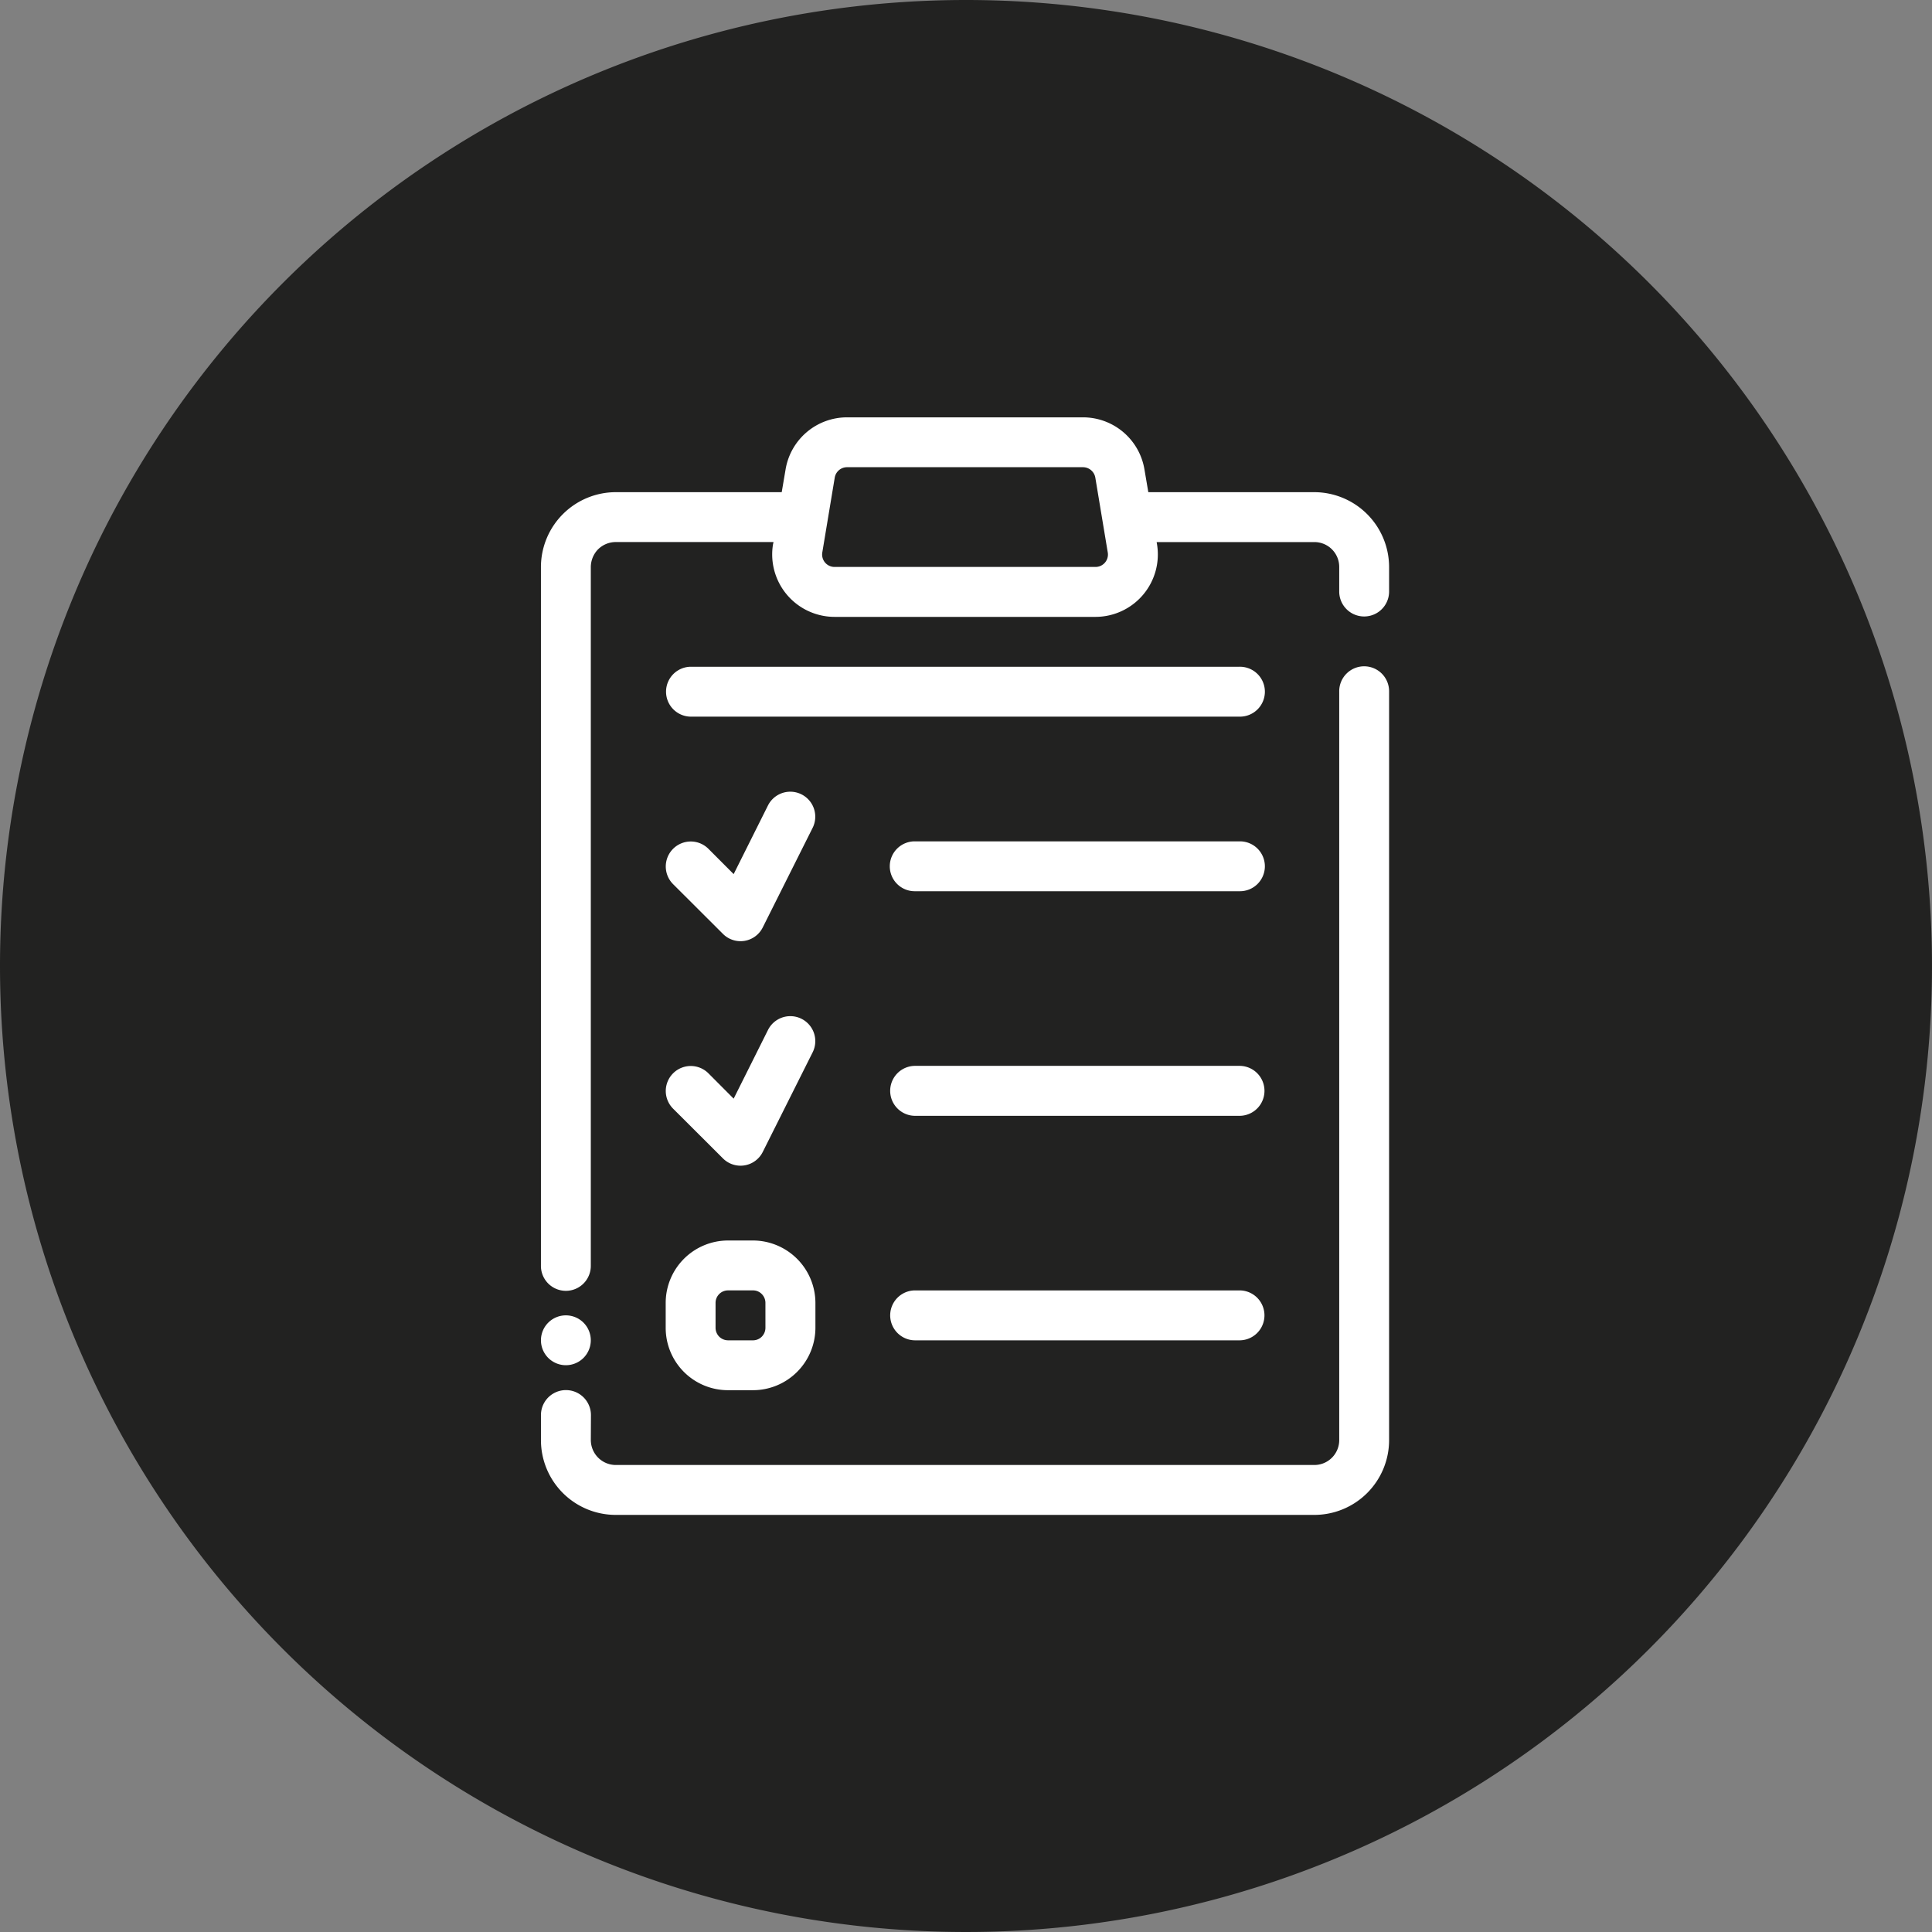
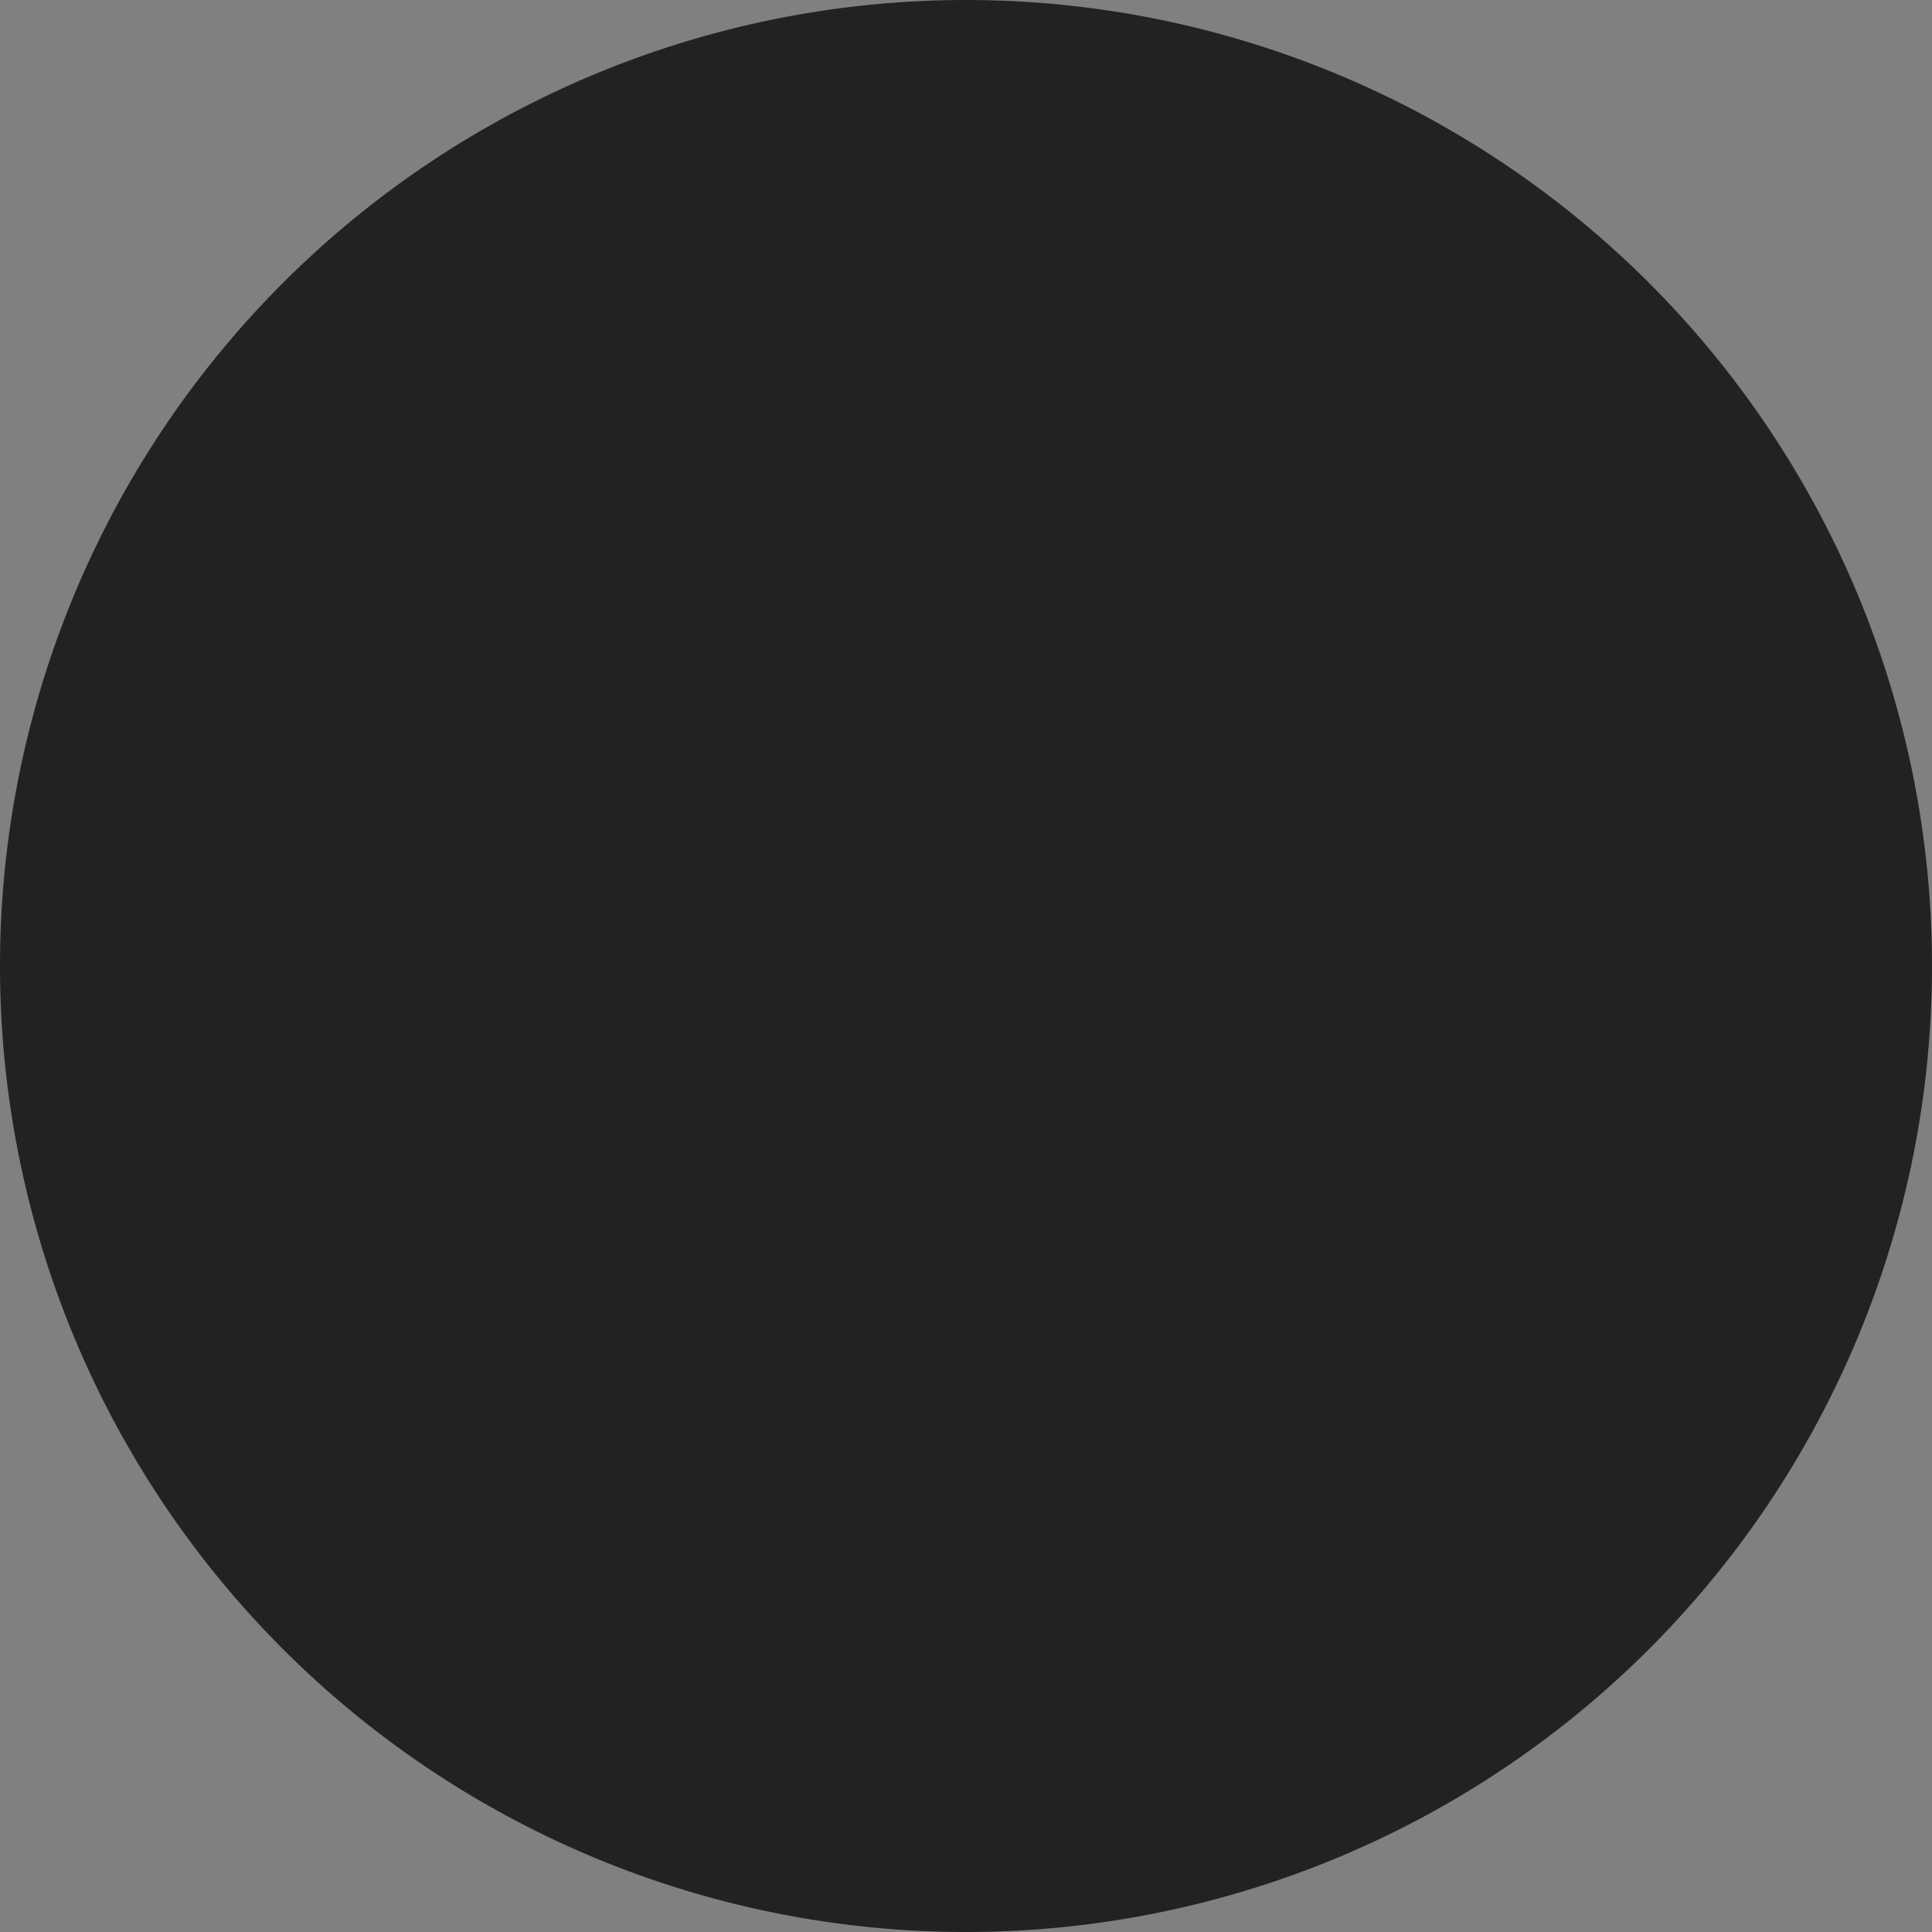
<svg xmlns="http://www.w3.org/2000/svg" width="250" height="250" viewBox="0 0 250 250">
  <rect x="0" y="0" width="250" height="250" fill="#808080" stroke="none" />
  <g transform="translate(-13051 4085)">
    <g transform="translate(2646 445)">
-       <path d="M125,0A125,125,0,1,1,0,125,125,125,0,0,1,125,0Z" transform="translate(10405 -4530)" fill="#222221" />
+       <path d="M125,0A125,125,0,1,1,0,125,125,125,0,0,1,125,0" transform="translate(10405 -4530)" fill="#222221" />
    </g>
    <g transform="translate(-27688.664 -24330.934)">
      <g transform="translate(40809.664 20299.934)">
        <g transform="translate(0 0)">
-           <path d="M73568.656,35342.273h-20.406a3.273,3.273,0,0,0-2.3.945,3.328,3.328,0,0,0-.937,2.277v90.387a3.227,3.227,0,1,1-6.453,0V35345.5a9.7,9.7,0,0,1,9.688-9.68h21.469l.5-2.945a8.062,8.062,0,0,1,7.953-6.738h30.531a8.062,8.062,0,0,1,7.953,6.738l.5,2.945h21.469a9.7,9.7,0,0,1,9.688,9.68v3.234a3.227,3.227,0,0,1-6.453,0v-3.234a3.214,3.214,0,0,0-3.234-3.223h-20.391l.047.285a8.081,8.081,0,0,1-7.969,9.395h-33.75a8.081,8.081,0,0,1-7.969-9.395Zm43.25,1.344-1.609-9.68a1.627,1.627,0,0,0-1.594-1.348h-30.531a1.614,1.614,0,0,0-1.594,1.348l-1.609,9.68a1.607,1.607,0,0,0,1.594,1.879h33.75a1.607,1.607,0,0,0,1.594-1.879Zm-73.344,111.629a3.234,3.234,0,0,1,6.469,0l-.016,3.234a3.241,3.241,0,0,0,3.234,3.223h90.375a3.221,3.221,0,0,0,3.234-3.223v-96.844a3.227,3.227,0,1,1,6.453,0v96.844a9.677,9.677,0,0,1-9.687,9.68h-90.375a9.677,9.677,0,0,1-9.687-9.68Zm3.234-12.906a3.225,3.225,0,1,1-3.234,3.23A3.222,3.222,0,0,1,73541.8,35442.34Zm16.125-77.473a3.229,3.229,0,0,1,0-6.457h71.031a3.229,3.229,0,1,1,0,6.457Zm29.063,22.59a3.227,3.227,0,1,1,0-6.453h41.969a3.227,3.227,0,1,1,0,6.453Zm0,29.063a3.232,3.232,0,1,1,0-6.465h41.969a3.232,3.232,0,1,1,0,6.465Zm0,29.051a3.23,3.23,0,1,1,0-6.461h41.969a3.23,3.23,0,1,1,0,6.461Zm-31.344-59.051a3.233,3.233,0,0,1,4.578-4.566l3.281,3.289,4.453-8.91a3.232,3.232,0,0,1,5.781,2.891l-6.469,12.914a3.212,3.212,0,0,1-5.156.836Zm0,29.051a3.233,3.233,0,0,1,4.578-4.566l3.281,3.293,4.453-8.91a3.231,3.231,0,0,1,5.781,2.887l-6.469,12.918a3.214,3.214,0,0,1-5.156.832Zm18.438,25.152v3.227a8.089,8.089,0,0,1-8.078,8.074h-3.234a8.062,8.062,0,0,1-8.062-8.074v-3.227a8.075,8.075,0,0,1,8.063-8.07H73566a8.1,8.1,0,0,1,8.078,8.07Zm-6.469,0a1.618,1.618,0,0,0-.469-1.137,1.566,1.566,0,0,0-1.141-.477h-3.234a1.614,1.614,0,0,0-1.609,1.613v3.227a1.636,1.636,0,0,0,.469,1.145,1.653,1.653,0,0,0,1.141.477H73566a1.6,1.6,0,0,0,1.141-.477,1.636,1.636,0,0,0,.469-1.145Z" transform="translate(-73538.563 -35326.133)" fill="#fff" fill-rule="evenodd" />
-         </g>
+           </g>
      </g>
    </g>
  </g>
</svg>